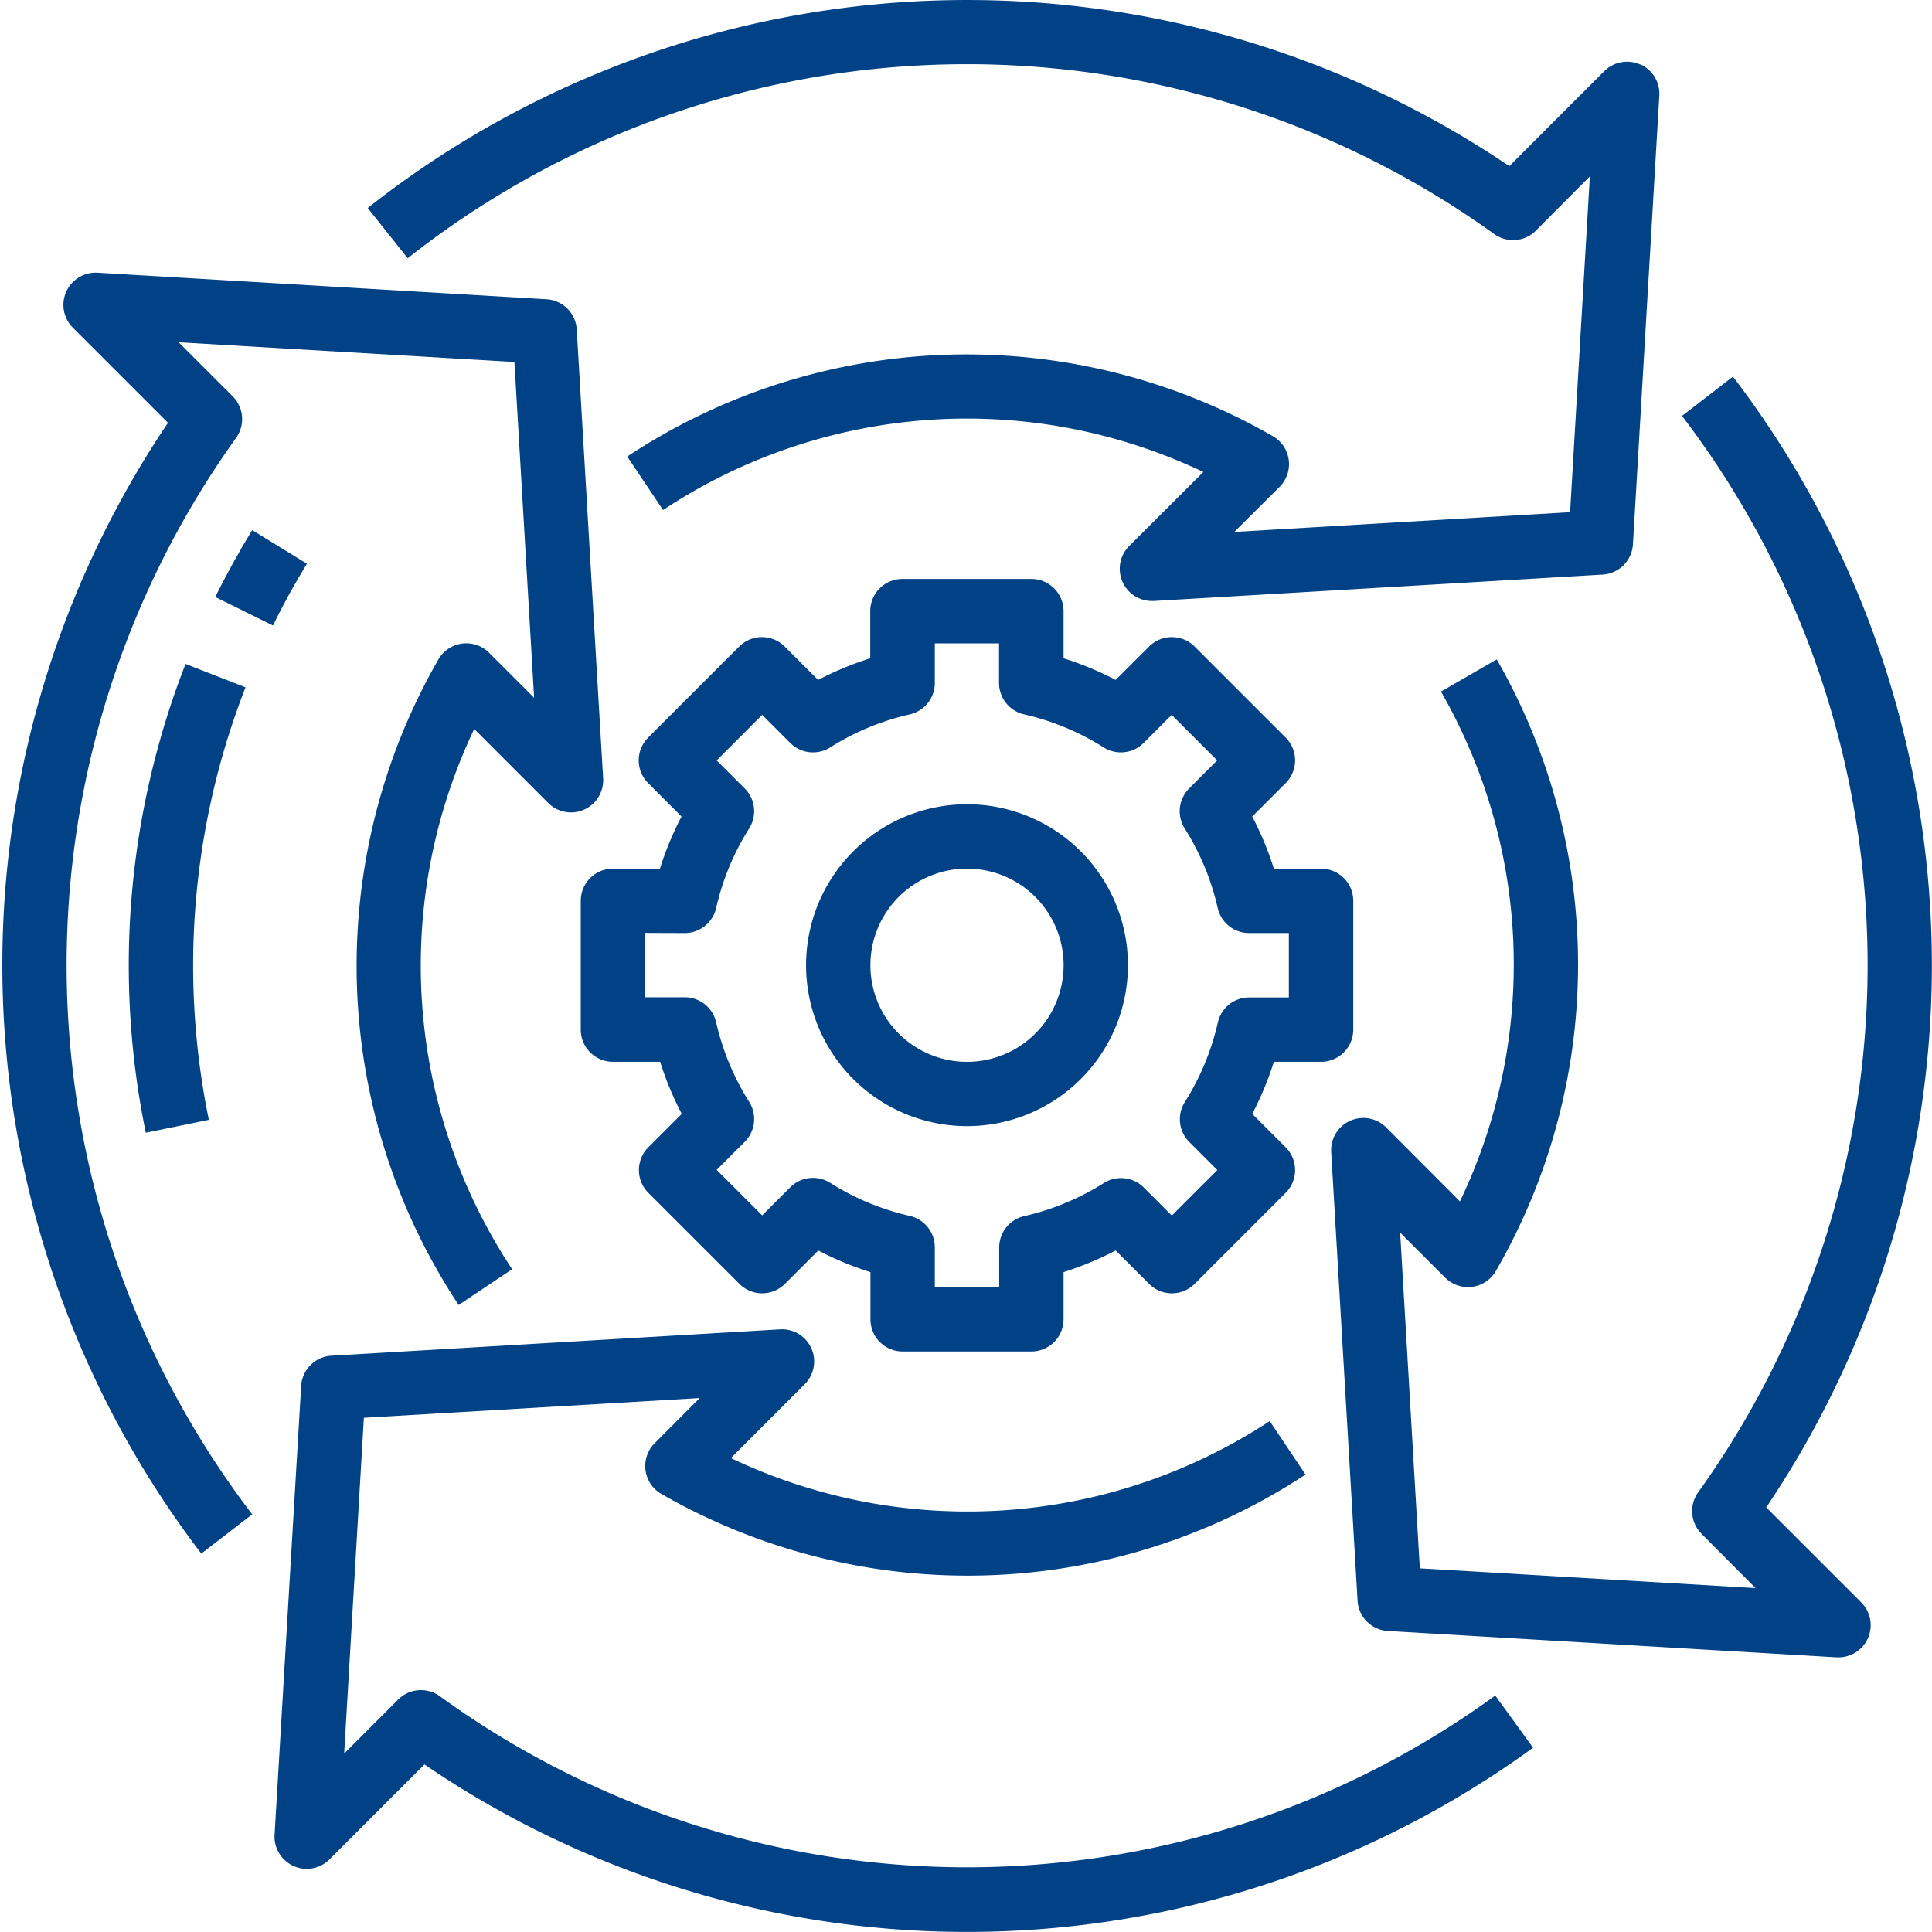
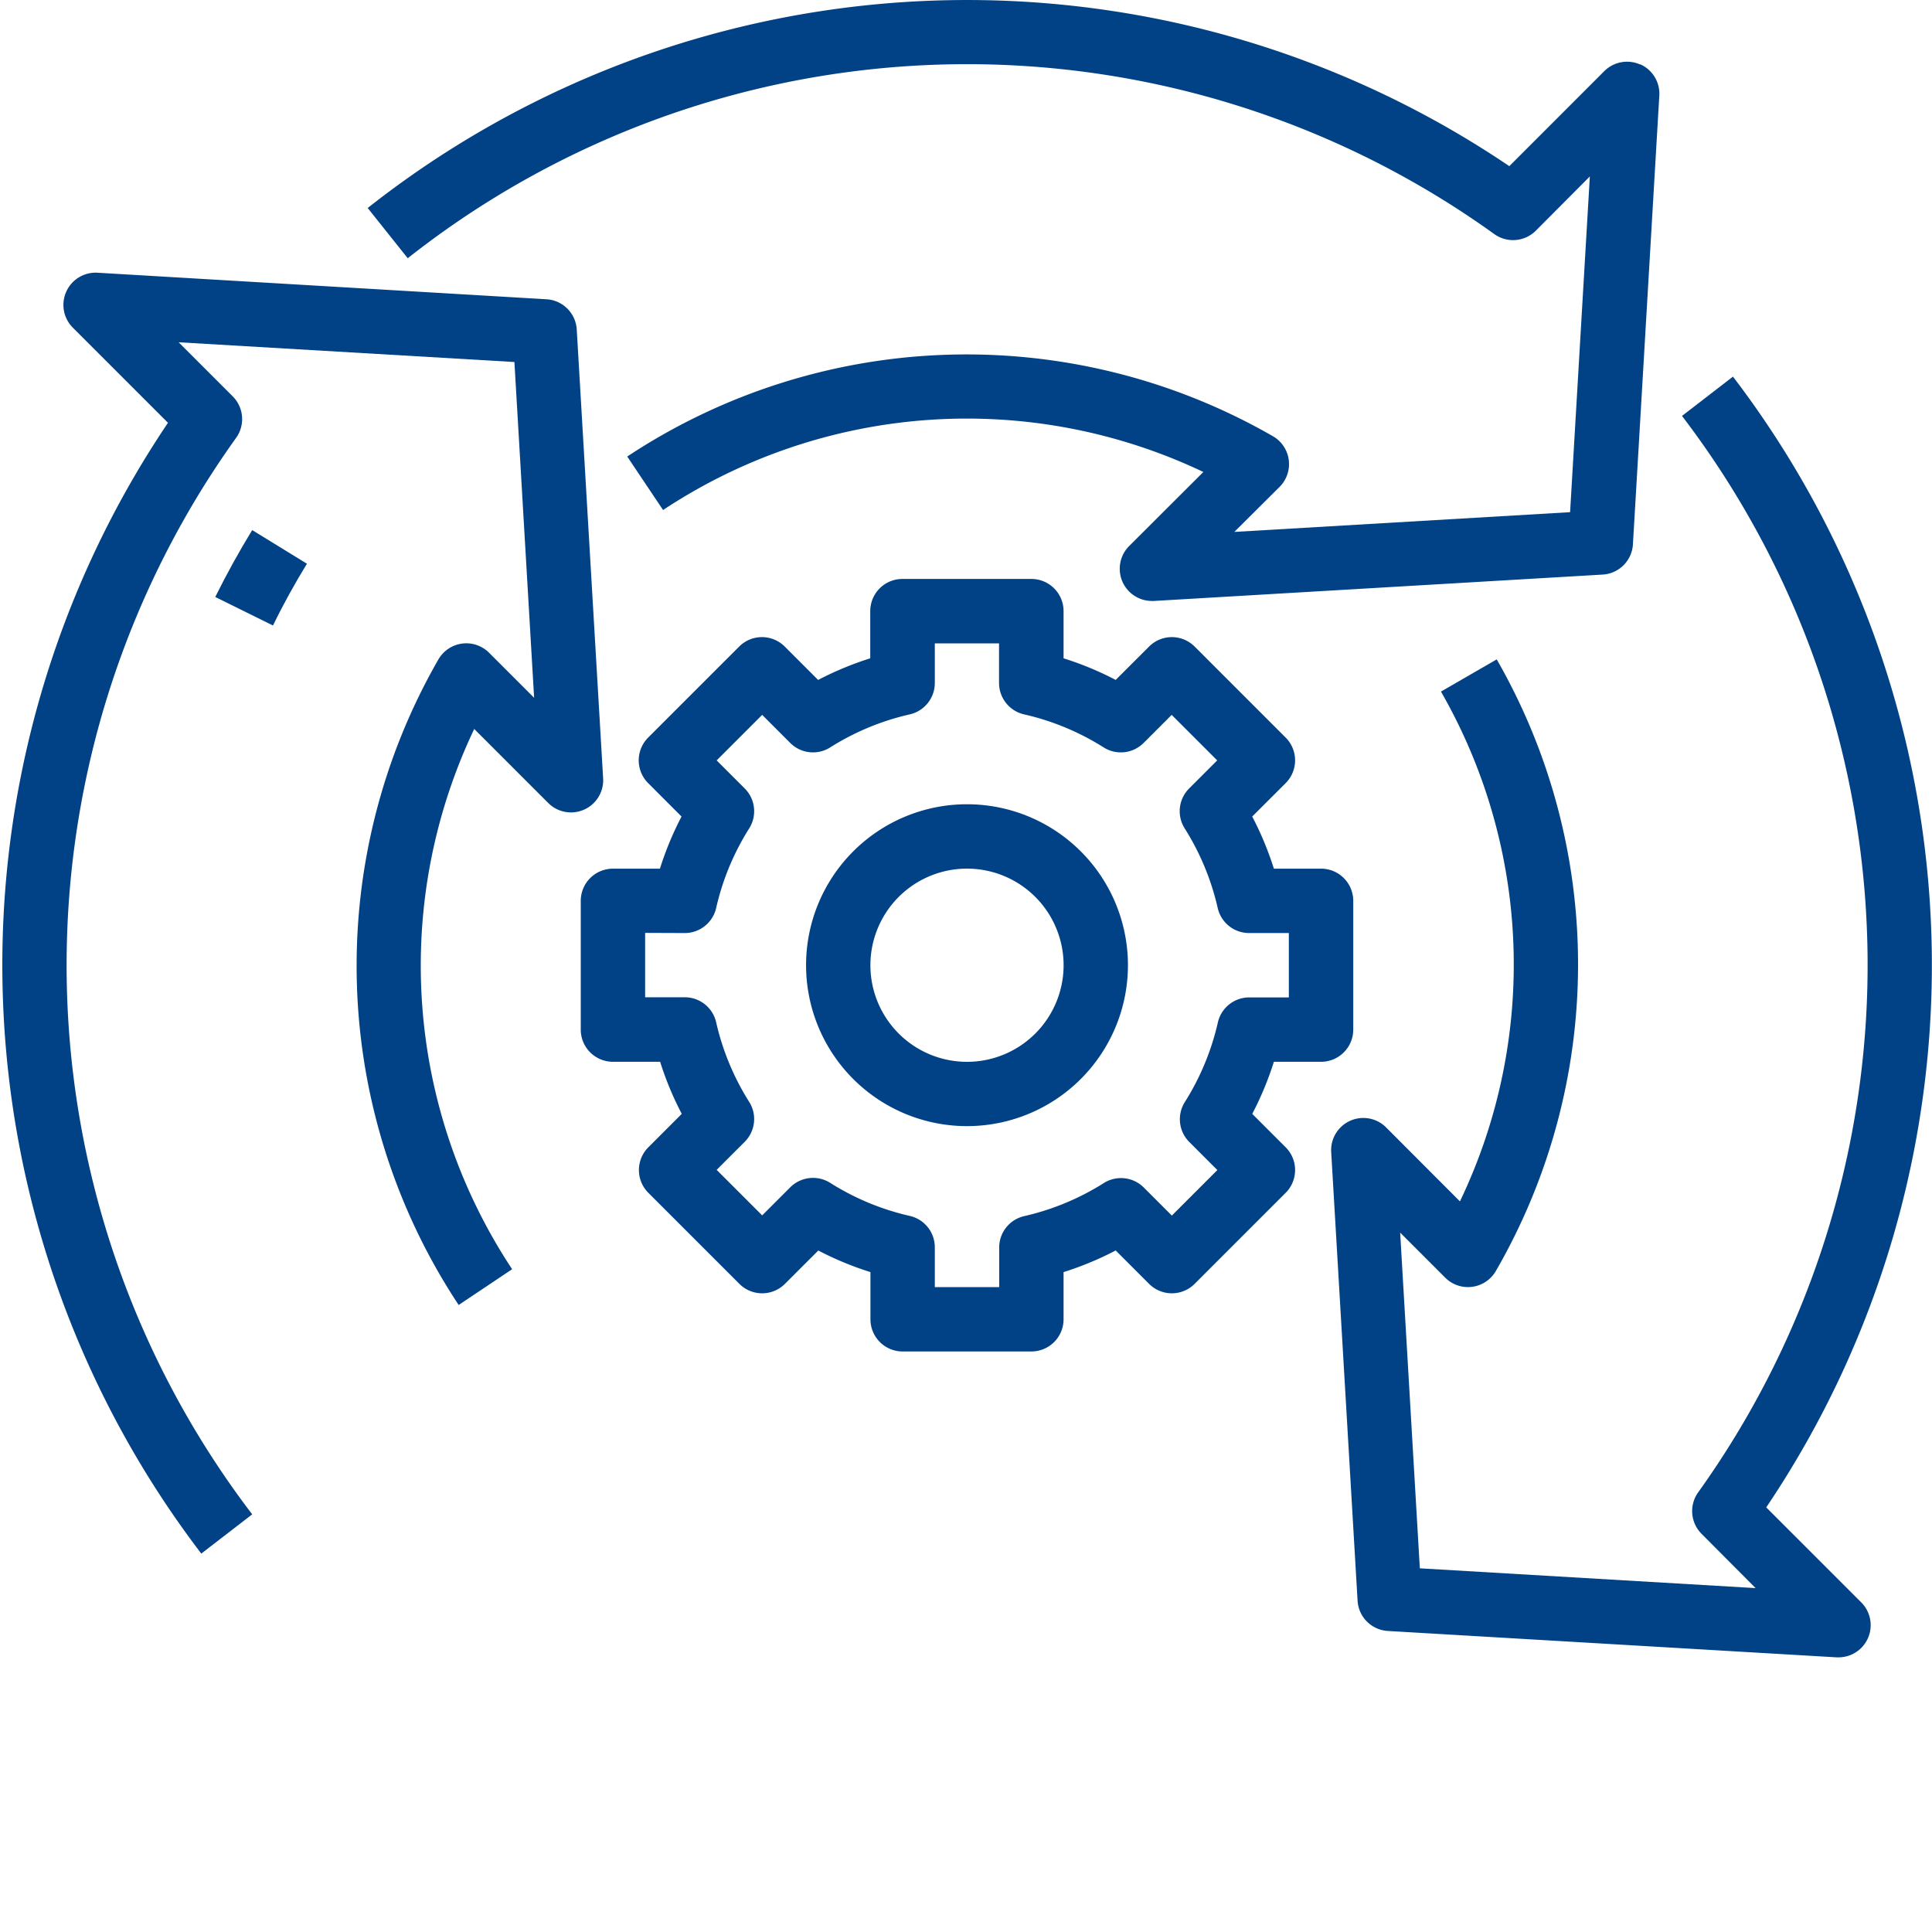
<svg xmlns="http://www.w3.org/2000/svg" width="50" height="50" viewBox="0 0 50 50">
  <g id="Providing_consistency" data-name="Providing consistency" transform="translate(-25 -164)">
    <rect id="Rectangle_25" data-name="Rectangle 25" width="50" height="50" transform="translate(25 164)" fill="#c5c5c5" opacity="0" />
    <g id="effective" transform="translate(24.959 164)">
      <path id="Path_6497" data-name="Path 6497" d="M55.392,132.6l-1.416-.87c-.345.563-.666,1.146-.956,1.731l1.494.738c.262-.541.56-1.079.879-1.6Zm0,0" transform="translate(-47.408 -118.011)" fill="#014185" />
-       <path id="Path_6498" data-name="Path 6498" d="M33,165a21.461,21.461,0,0,0-1.029,12.131l1.632-.333a19.807,19.807,0,0,1,.949-11.193Zm0,0" transform="translate(-28.157 -147.817)" fill="#014185" />
      <path id="Path_6499" data-name="Path 6499" d="M123.833,1.67a.834.834,0,0,0-.93.171L120.445,4.3A25.047,25.047,0,0,0,90.9,5.383l1.036,1.3a23.371,23.371,0,0,1,28.116-.628.833.833,0,0,0,1.077-.083l1.4-1.406-.511,8.689-8.69.511L114.5,12.6a.833.833,0,0,0-.172-1.31,15.91,15.91,0,0,0-16.711.525l.927,1.384a14.245,14.245,0,0,1,13.983-.984l-1.92,1.916a.833.833,0,0,0,.589,1.422h.049l11.616-.683a.833.833,0,0,0,.783-.782l.683-11.616a.833.833,0,0,0-.491-.807Zm0,0" transform="translate(-81.343 0)" fill="#014185" />
-       <path id="Path_6500" data-name="Path 6500" d="M100.333,341.245l-.978-1.349a23.24,23.24,0,0,1-27.313.018.833.833,0,0,0-1.077.083l-1.4,1.4.51-8.69,8.691-.511L77.6,333.367a.833.833,0,0,0,.172,1.309,15.917,15.917,0,0,0,16.673-.5l-.927-1.383a14.244,14.244,0,0,1-13.945.957l1.916-1.916a.833.833,0,0,0-.638-1.416l-11.616.683a.833.833,0,0,0-.783.782L67.764,343.5a.833.833,0,0,0,1.42.637l2.459-2.459a24.9,24.9,0,0,0,28.684-.427Zm0,0" transform="translate(-60.617 -296.015)" fill="#014185" />
      <path id="Path_6501" data-name="Path 6501" d="M5.249,100.95l1.319-1.017A23.425,23.425,0,0,1,6.147,72.08.833.833,0,0,0,6.064,71l-1.4-1.4,8.69.511.51,8.69-1.166-1.166a.833.833,0,0,0-1.31.171,15.91,15.91,0,0,0,.523,16.709l1.384-.926a14.24,14.24,0,0,1-.981-13.981l1.916,1.916a.833.833,0,0,0,1.42-.638l-.683-11.616a.833.833,0,0,0-.782-.783L2.563,67.8a.834.834,0,0,0-.634,1.425l2.459,2.459a25.108,25.108,0,0,0,.861,29.263Zm0,0" transform="translate(0 -60.742)" fill="#014185" />
      <path id="Path_6502" data-name="Path 6502" d="M332.183,115.774l1.166,1.166a.833.833,0,0,0,1.31-.172,15.857,15.857,0,0,0,.023-15.829l-1.443.833a14.183,14.183,0,0,1,.491,13.194l-1.916-1.92a.833.833,0,0,0-1.416.638l.683,11.616a.833.833,0,0,0,.782.783l11.616.683h.049a.833.833,0,0,0,.588-1.422l-2.459-2.459a25.109,25.109,0,0,0-.861-29.264l-1.319,1.017a23.425,23.425,0,0,1,.422,27.853.833.833,0,0,0,.083,1.077l1.4,1.406-8.69-.512Zm0,0" transform="translate(-295.906 -83.874)" fill="#014185" />
      <path id="Path_6503" data-name="Path 6503" d="M204.04,208.232a4.165,4.165,0,1,0-4.165-4.165A4.165,4.165,0,0,0,204.04,208.232Zm0-6.664a2.5,2.5,0,1,1-2.5,2.5A2.5,2.5,0,0,1,204.04,201.568Zm0,0" transform="translate(-178.973 -179.088)" fill="#014185" />
      <path id="Path_6504" data-name="Path 6504" d="M144.708,151.4a.833.833,0,0,0-.833.833v3.332a.833.833,0,0,0,.833.833h1.221a8.29,8.29,0,0,0,.56,1.348l-.865.865a.833.833,0,0,0,0,1.178l2.357,2.357a.833.833,0,0,0,1.177,0l.865-.864a8.253,8.253,0,0,0,1.349.559v1.221a.833.833,0,0,0,.833.833h3.332a.833.833,0,0,0,.833-.833v-1.221a8.292,8.292,0,0,0,1.349-.56l.865.865a.833.833,0,0,0,1.177,0l2.357-2.357a.833.833,0,0,0,0-1.178l-.865-.865a8.291,8.291,0,0,0,.56-1.348h1.221a.833.833,0,0,0,.833-.833v-3.332a.833.833,0,0,0-.833-.833h-1.221a8.246,8.246,0,0,0-.561-1.349l.866-.865a.833.833,0,0,0,0-1.178l-2.357-2.357a.833.833,0,0,0-1.177,0l-.865.864a8.289,8.289,0,0,0-1.349-.559v-1.221a.833.833,0,0,0-.833-.833H152.2a.833.833,0,0,0-.833.833v1.221a8.291,8.291,0,0,0-1.349.56l-.865-.865a.833.833,0,0,0-1.177,0l-2.357,2.357a.833.833,0,0,0,0,1.178l.864.865a8.291,8.291,0,0,0-.559,1.349Zm1.858,1.666a.833.833,0,0,0,.813-.648,6.594,6.594,0,0,1,.855-2.06.833.833,0,0,0-.116-1.034l-.726-.726,1.178-1.178.726.726a.833.833,0,0,0,1.034.116,6.582,6.582,0,0,1,2.06-.855.834.834,0,0,0,.648-.813v-1.025H154.7v1.025a.834.834,0,0,0,.648.813,6.586,6.586,0,0,1,2.06.855.833.833,0,0,0,1.034-.116l.726-.726,1.178,1.178-.726.726a.833.833,0,0,0-.116,1.033,6.6,6.6,0,0,1,.855,2.06.833.833,0,0,0,.812.649H162.2v1.666h-1.025a.832.832,0,0,0-.812.649,6.61,6.61,0,0,1-.855,2.06.833.833,0,0,0,.116,1.033l.726.726-1.178,1.178-.726-.726a.834.834,0,0,0-1.034-.116,6.6,6.6,0,0,1-2.06.856.833.833,0,0,0-.648.813v1.025h-1.666V161.2a.833.833,0,0,0-.648-.813,6.593,6.593,0,0,1-2.06-.856.834.834,0,0,0-1.034.116l-.726.726-1.178-1.178.726-.726a.832.832,0,0,0,.116-1.033,6.6,6.6,0,0,1-.855-2.06.833.833,0,0,0-.813-.648h-1.025v-1.666Zm0,0" transform="translate(-128.804 -128.919)" fill="#014185" />
    </g>
  </g>
</svg>